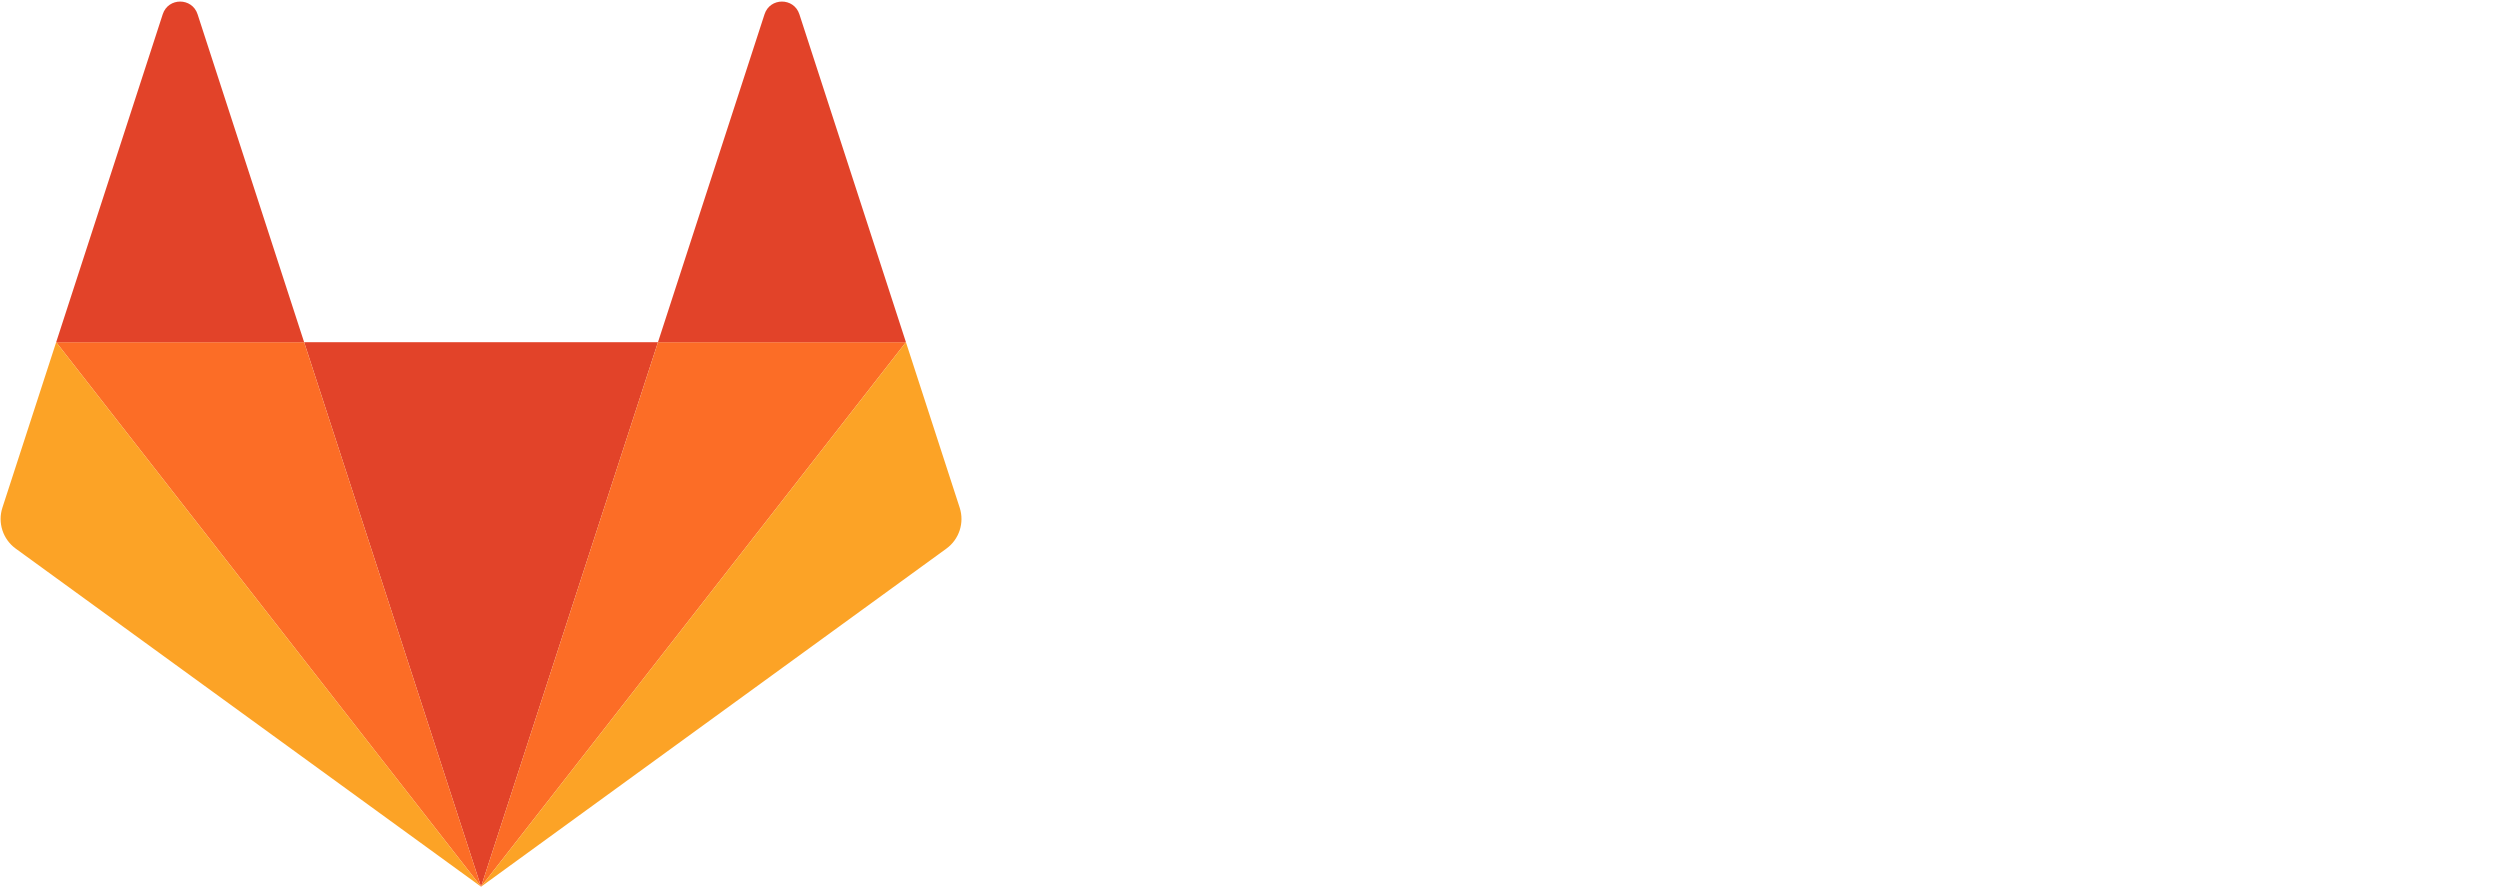
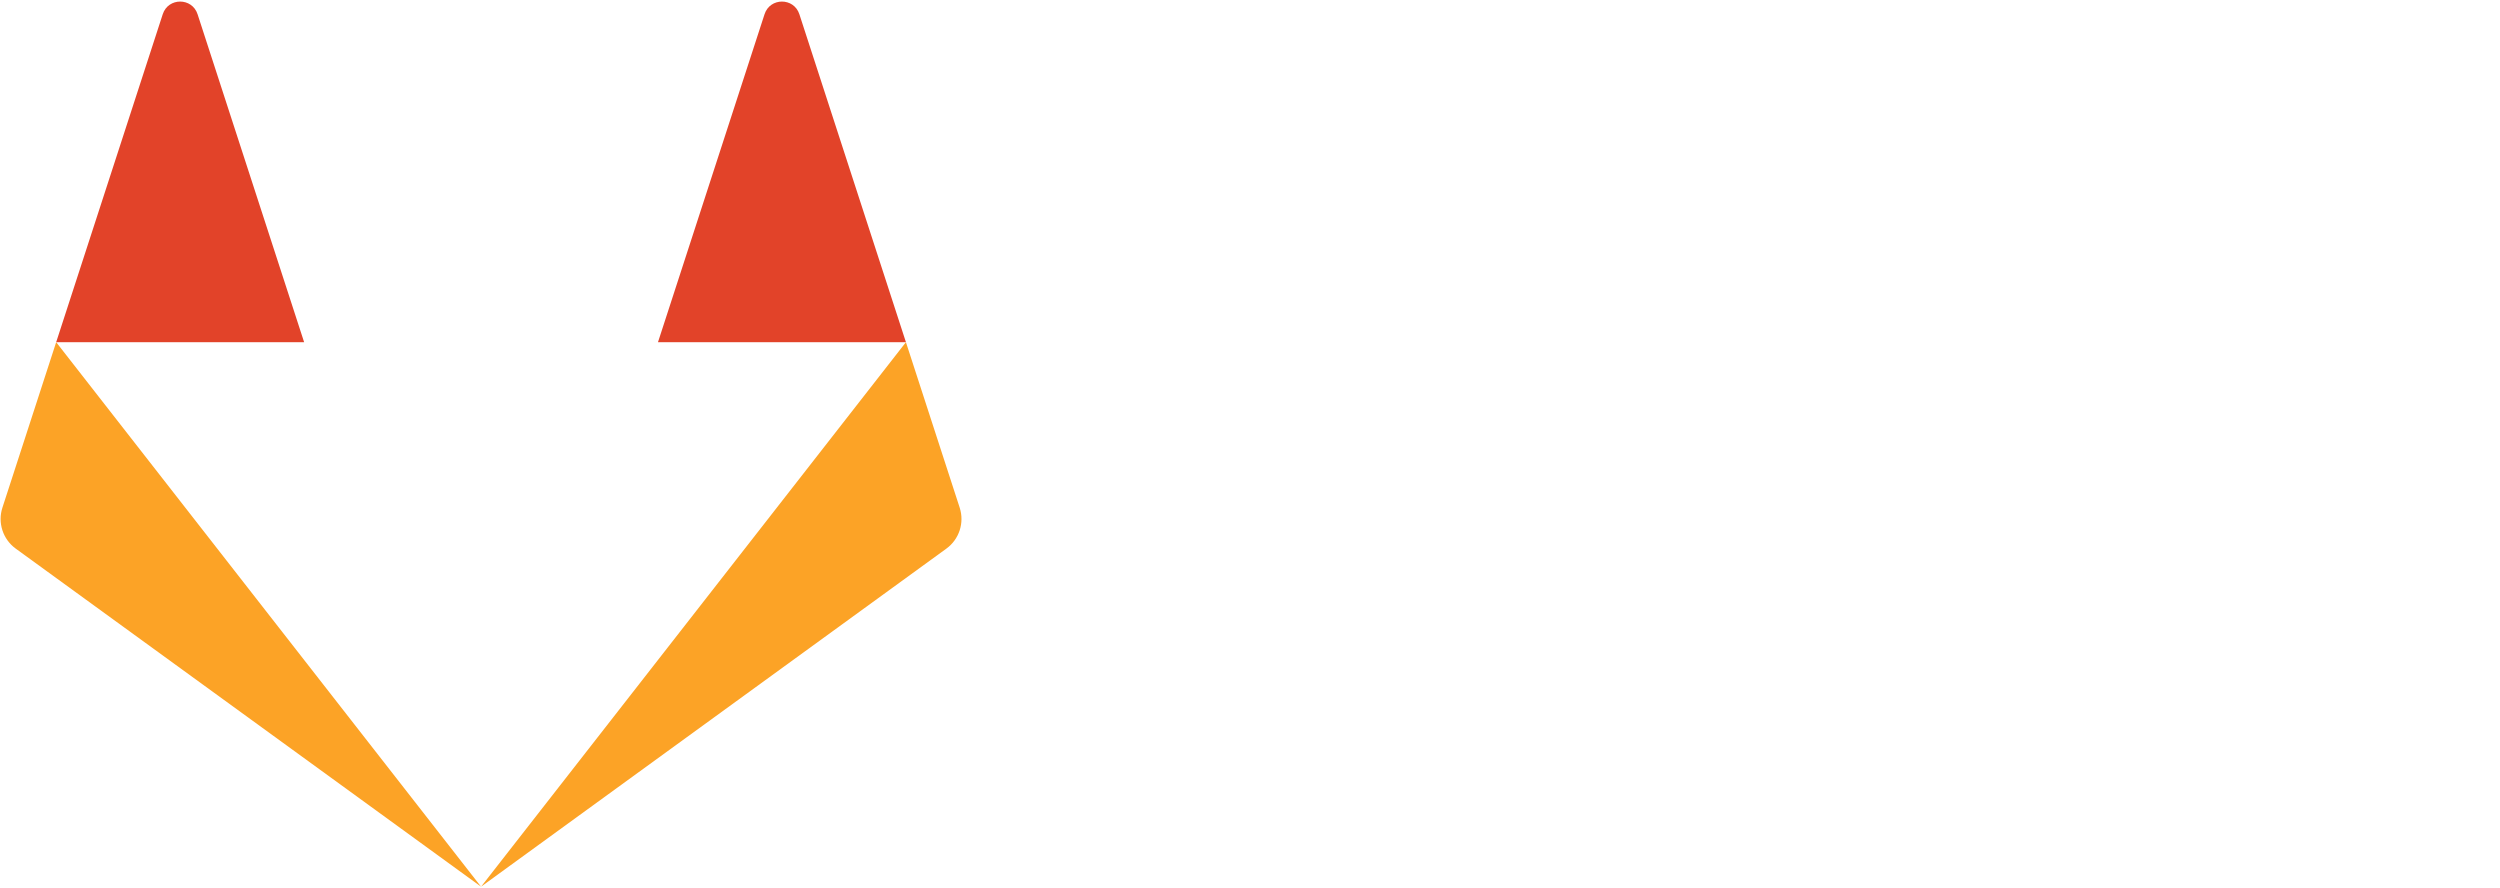
<svg xmlns="http://www.w3.org/2000/svg" xmlns:ns1="http://www.bohemiancoding.com/sketch/ns" version="1.1" id="Calque_1" x="0px" y="0px" width="546px" height="194px" viewBox="0 0 546 194" enable-background="new 0 0 546 194" xml:space="preserve">
  <title>Fill 1 + Group 24</title>
  <desc>Created with Sketch.</desc>
  <g id="Page-1" ns1:type="MSPage">
    <g id="Fill-1-_x2B_-Group-24" ns1:type="MSLayerGroup">
      <g id="Group-24" ns1:type="MSShapeGroup">
        <g id="Group">
-           <path id="Fill-4" fill="#E24329" d="M105.062,193.655L105.062,193.655l38.64-118.921h-77.28L105.062,193.655L105.062,193.655z" />
-           <path id="Fill-6" fill="#E24329" d="M0,0" />
-           <path id="Fill-8" fill="#FC6D26" d="M105.062,193.654L66.421,74.734H12.269L105.062,193.654z" />
          <path id="Fill-10" fill="#FC6D26" d="M0,0" />
          <path id="Fill-12" fill="#FCA326" d="M12.269,74.734L12.269,74.734L0.527,110.873c-1.071,3.296,0.102,6.907,2.906,8.943      l101.629,73.839L12.269,74.734z" />
-           <path id="Fill-14" fill="#FCA326" d="M0,0" />
          <path id="Fill-16" fill="#E24329" d="M12.269,74.734h54.152L43.149,3.109c-1.197-3.686-6.411-3.685-7.608,0L12.269,74.734z" />
-           <path id="Fill-18" fill="#FC6D26" d="M105.062,193.654l38.64-118.92h54.153L105.062,193.654z" />
          <path id="Fill-20" fill="#FCA326" d="M197.855,74.734L197.855,74.734l11.741,36.139c1.071,3.296-0.102,6.907-2.905,8.943      l-101.629,73.839L197.855,74.734z" />
          <path id="Fill-22" fill="#E24329" d="M197.855,74.734h-54.153l23.273-71.625c1.196-3.686,6.41-3.685,7.607,0L197.855,74.734z" />
        </g>
      </g>
    </g>
  </g>
</svg>